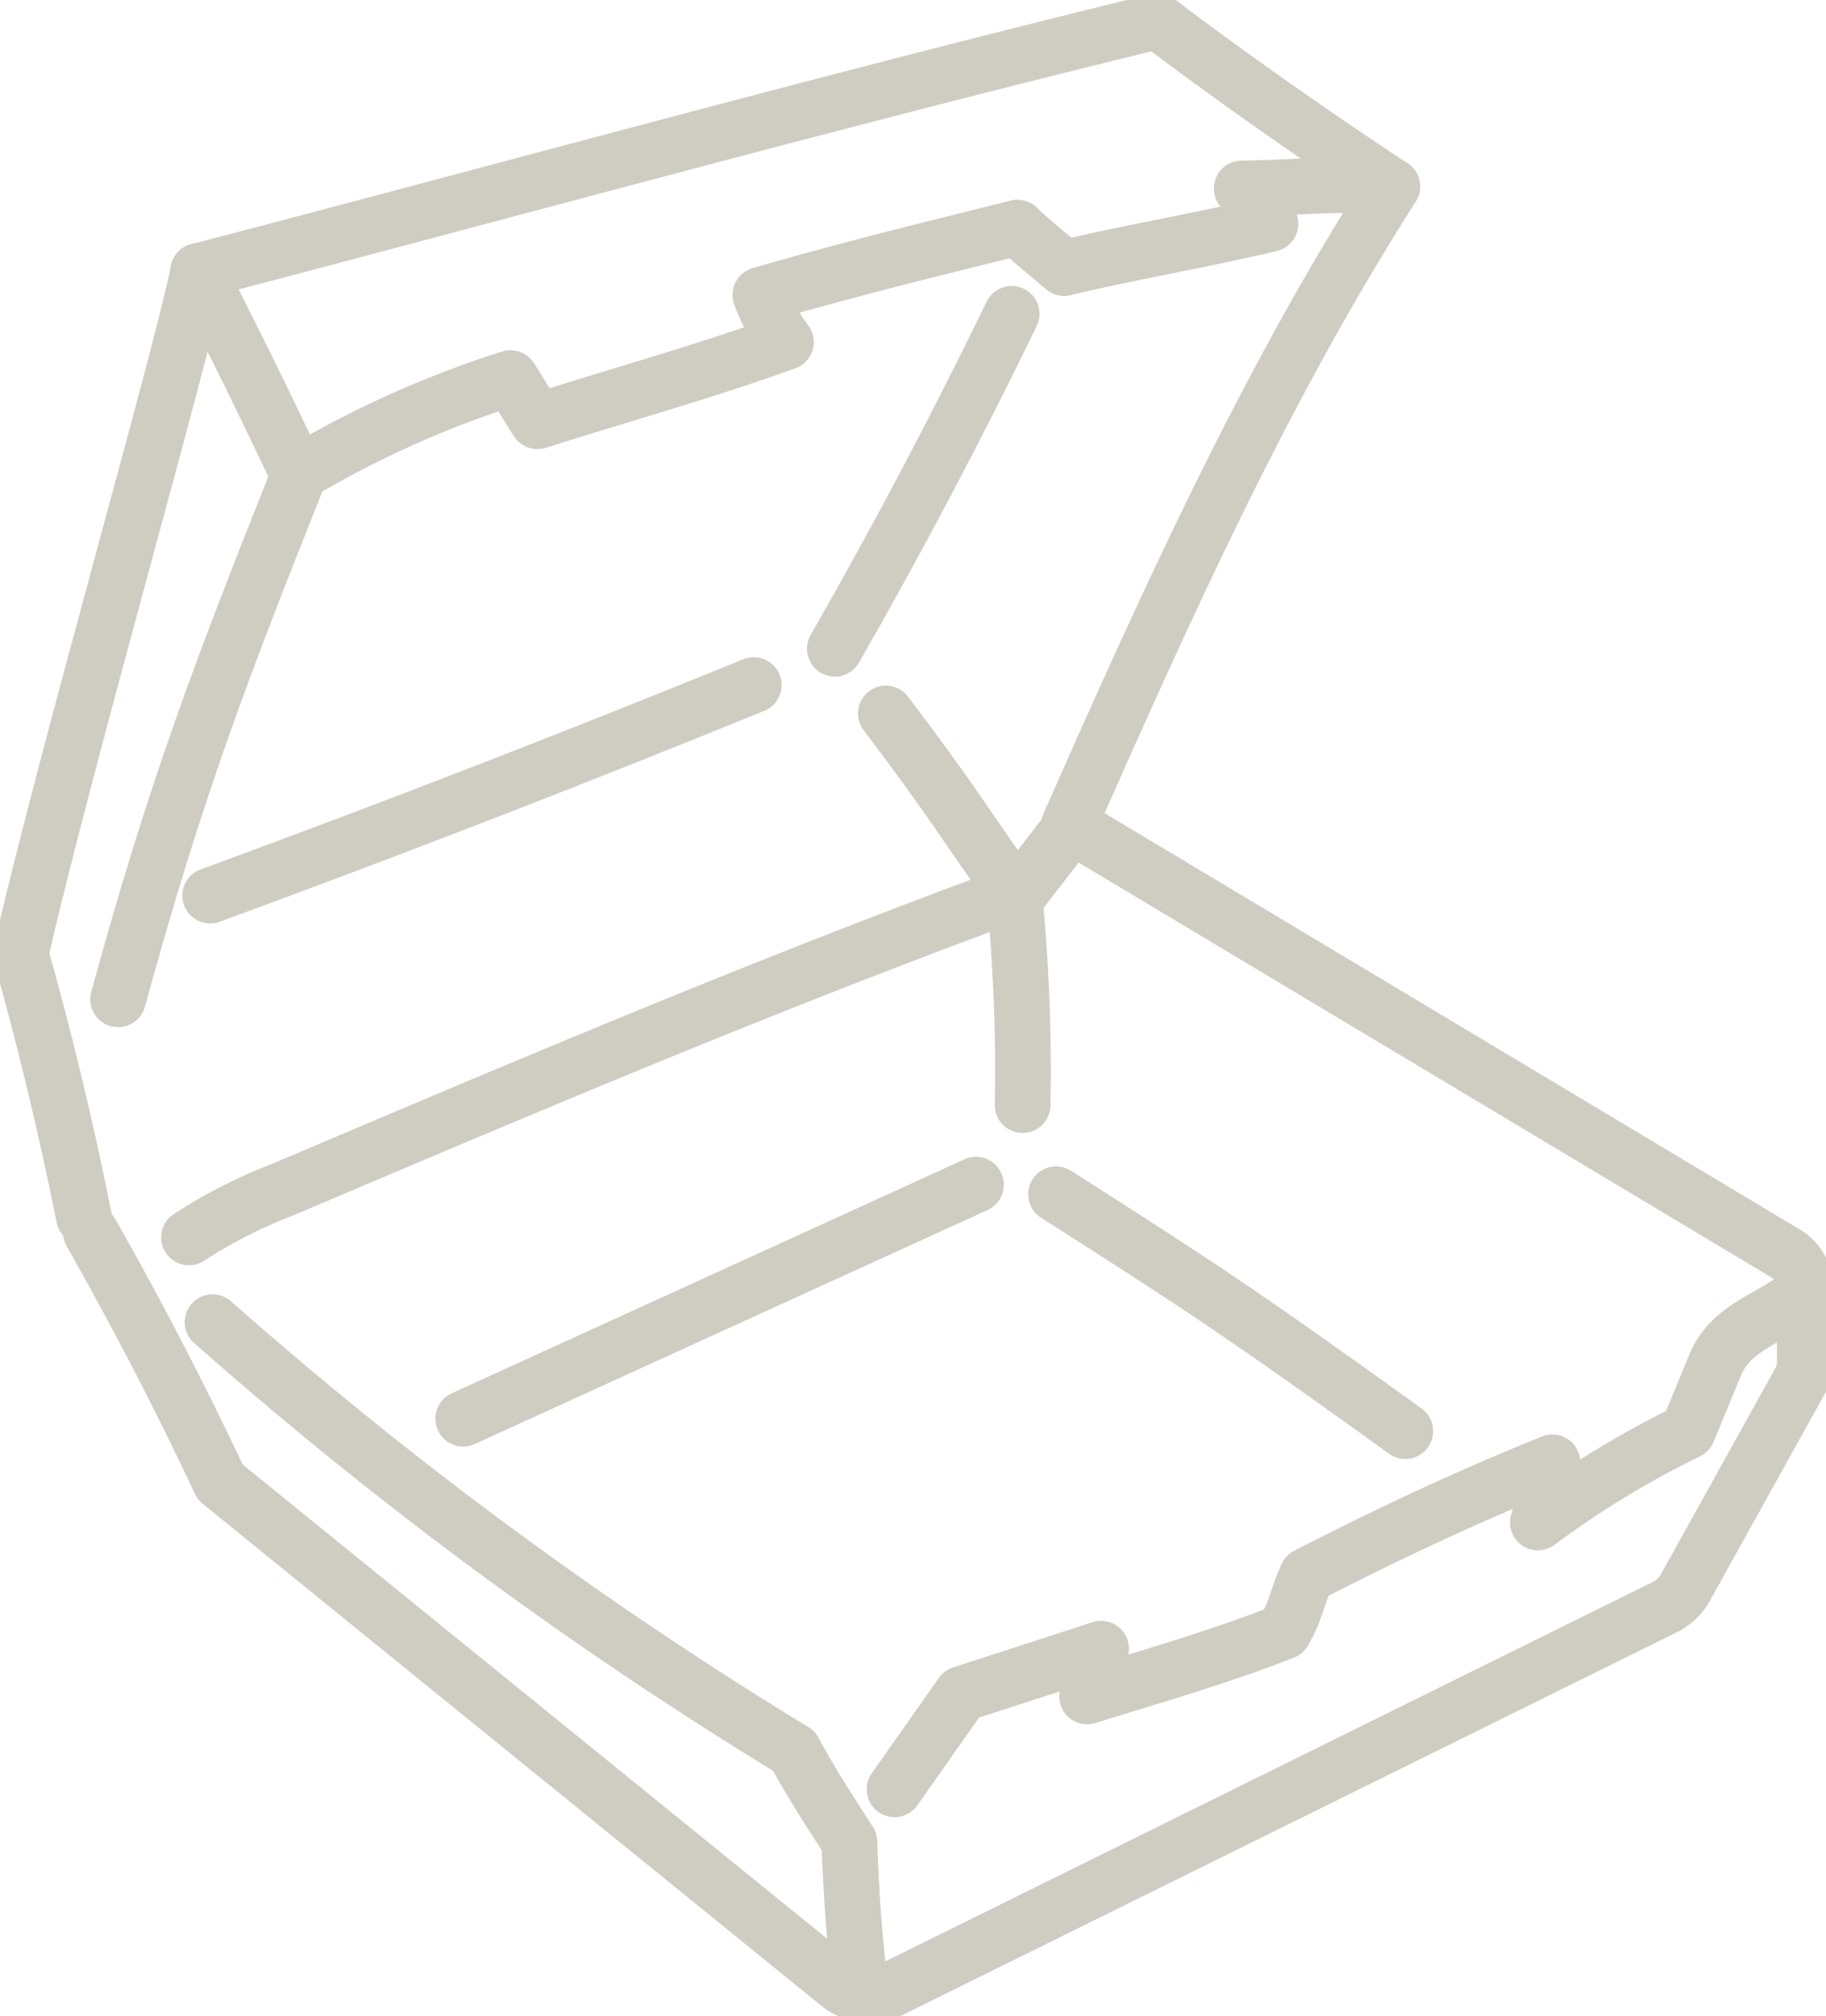
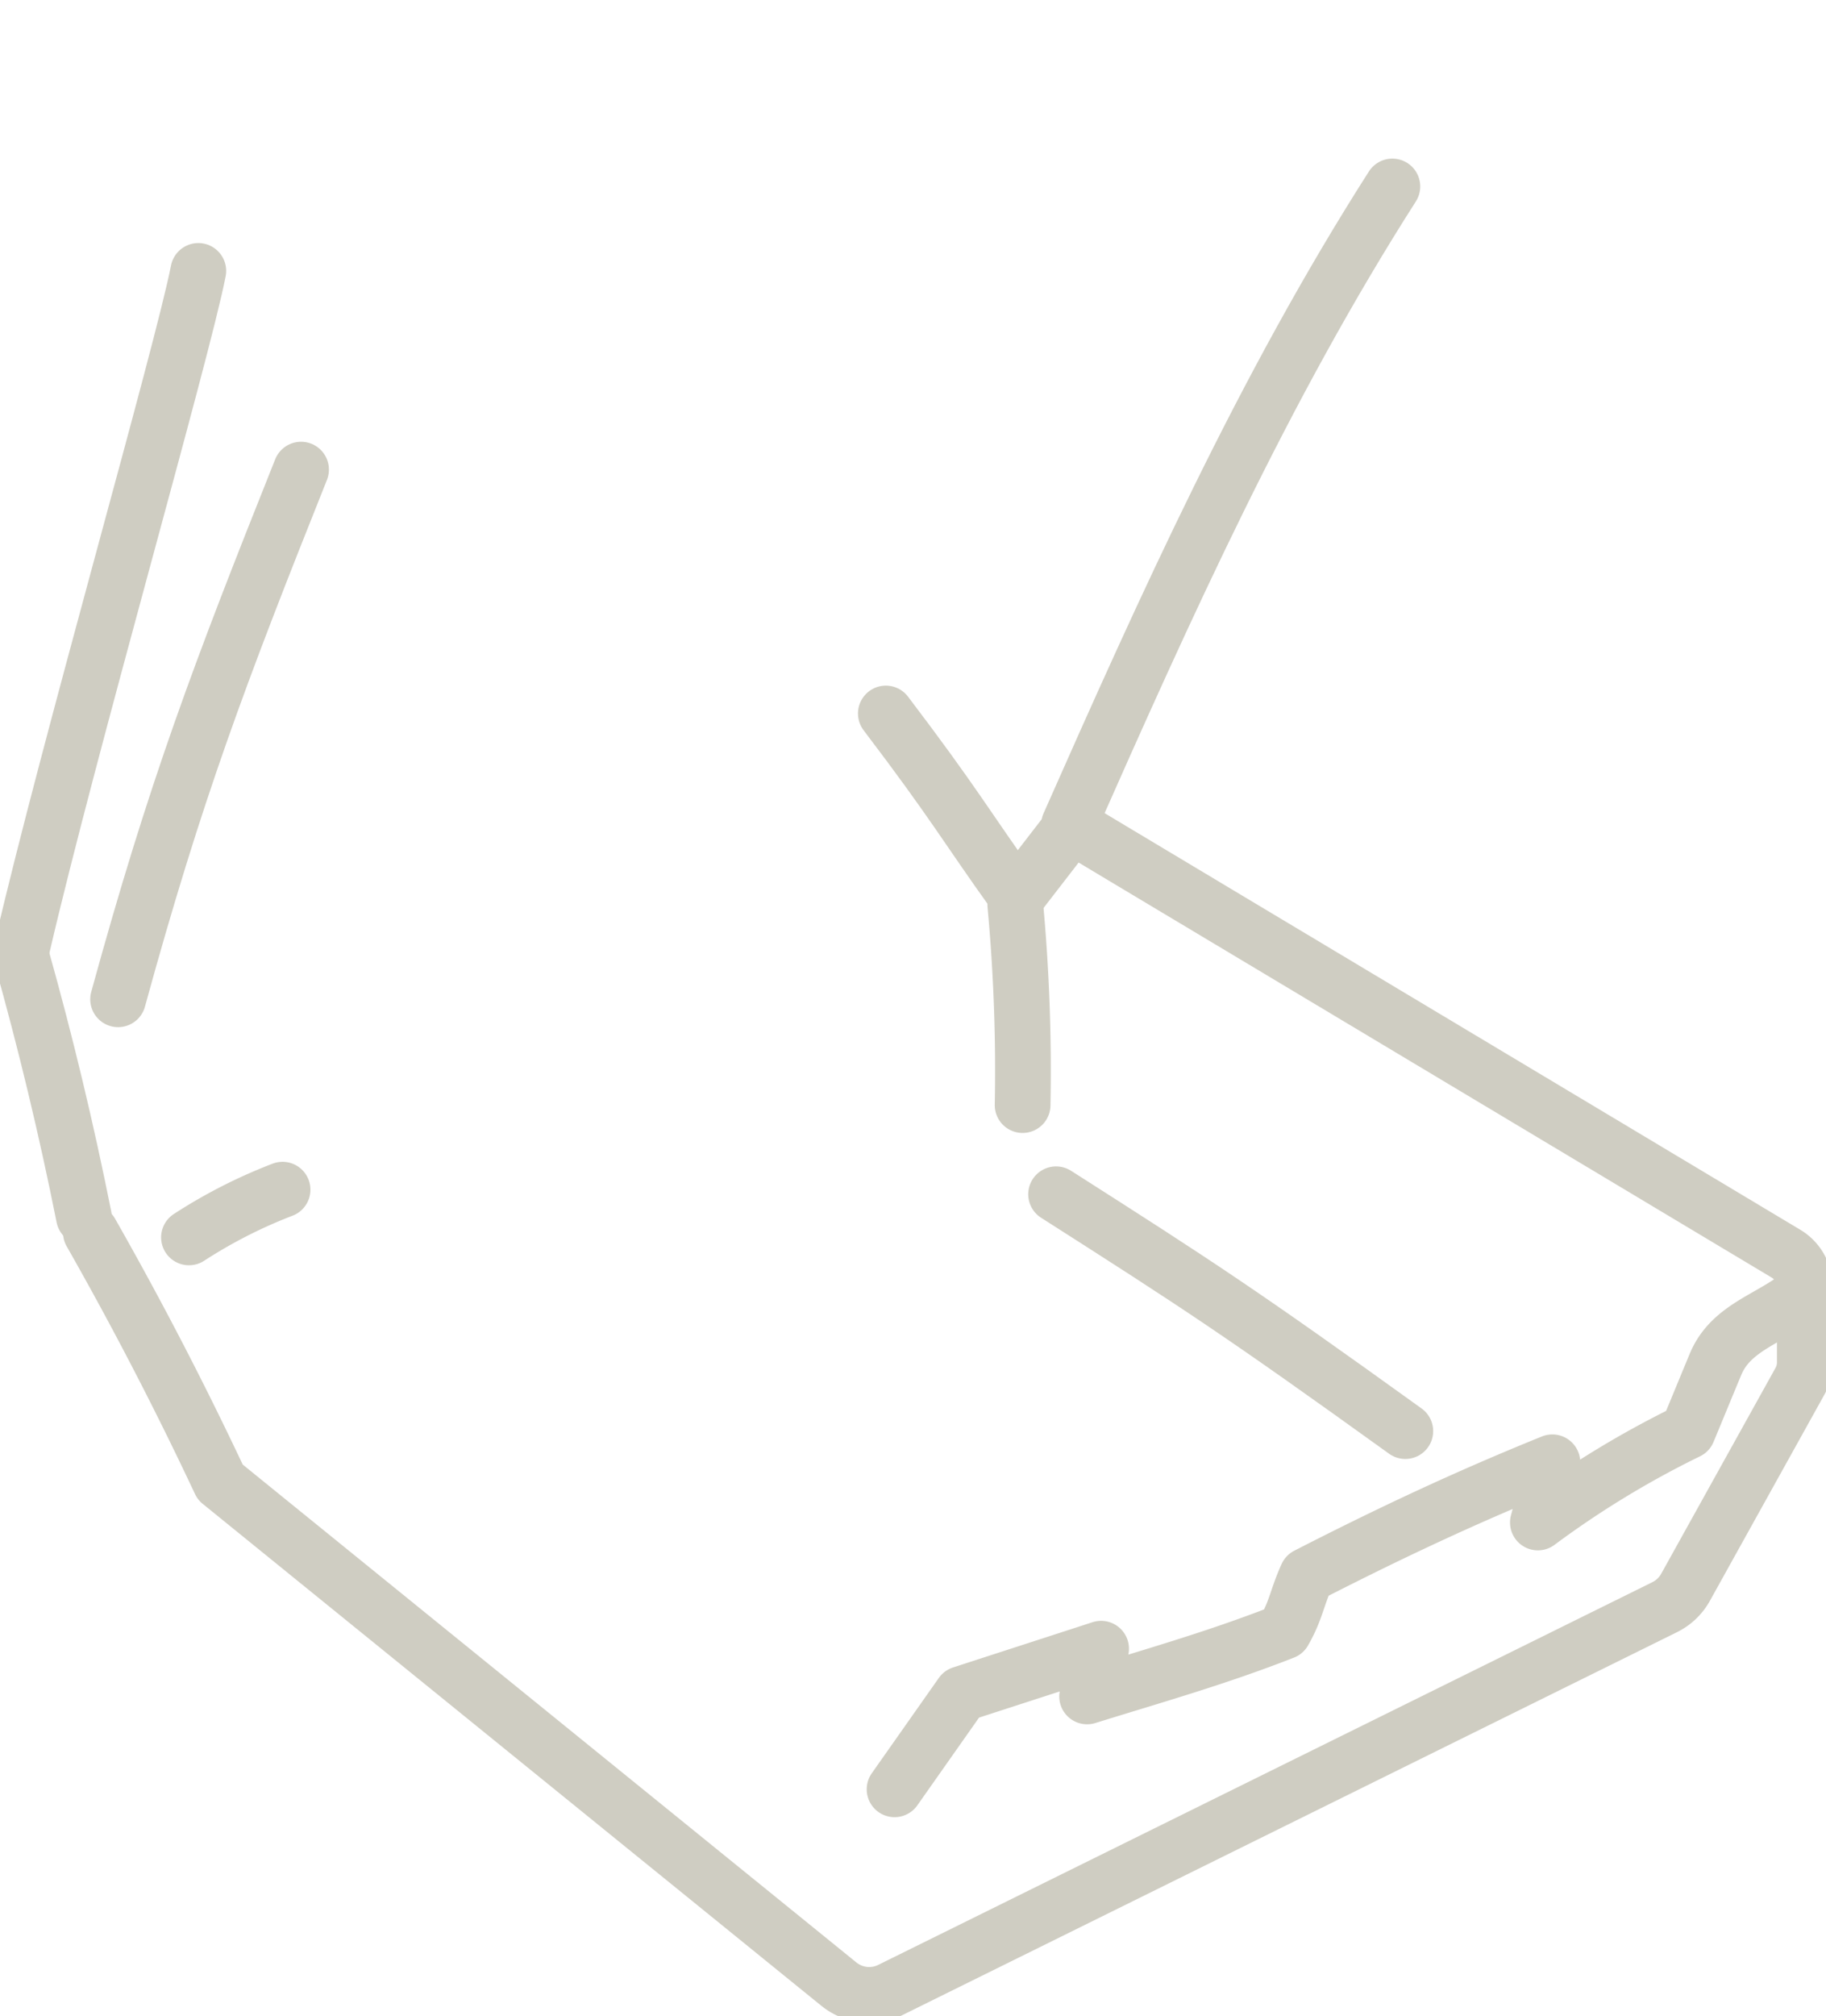
<svg xmlns="http://www.w3.org/2000/svg" width="163.899" height="180.891" viewBox="0 0 163.899 180.891">
  <defs>
    <clipPath id="clip-path">
      <rect id="長方形_1547" data-name="長方形 1547" width="163.899" height="180.891" fill="none" stroke="#cfcdc2" stroke-width="5" />
    </clipPath>
  </defs>
  <g id="グループ_2462" data-name="グループ 2462" clip-path="url(#clip-path)">
    <path id="パス_18879" data-name="パス 18879" d="M5.051,227.524q3.266,11.606,5.63,23.441" transform="translate(-3.148 -141.781)" fill="none" stroke="#cfcdc2" stroke-linecap="round" stroke-linejoin="round" stroke-width="5" />
    <path id="パス_18880" data-name="パス 18880" d="M21.645,233.125q6.238,10.97,11.61,22.4l55.529,45.034a4.323,4.323,0,0,0,4.637.518l69.493-34.342a4.325,4.325,0,0,0,1.863-1.776l10.269-18.484a3.475,3.475,0,0,0,.438-1.688v-6.785a3.477,3.477,0,0,0-1.691-2.983l-64.11-38.374-4.828,6.249" transform="translate(-13.488 -122.54)" fill="none" stroke="#cfcdc2" stroke-linecap="round" stroke-linejoin="round" stroke-width="5" />
-     <path id="パス_18881" data-name="パス 18881" d="M50.633,314.782a366.316,366.316,0,0,0,52.184,38.469c1.5,2.794,3.258,5.488,4.975,8.154.142,4.41.464,9.178,1.043,13.552l-.07-.5" transform="translate(-31.552 -196.155)" fill="none" stroke="#cfcdc2" stroke-linecap="round" stroke-linejoin="round" stroke-width="5" />
    <path id="パス_18882" data-name="パス 18882" d="M213.068,352.461l6.016-8.551c4.423-1.438,8.1-2.624,12.522-4.063-.469,1.4-.787,2.879-1.256,4.28,6.119-1.9,11.692-3.47,17.657-5.81,1.1-1.908,1.166-3.034,2.078-5.037,7.365-3.777,14.352-7.058,22.026-10.158-.457,1.619-.845,3.783-1.3,5.4a85.2,85.2,0,0,1,13.456-8.183c.826-1.981,1.668-4.039,2.494-6.021,1.4-3.349,4.918-4.038,7.729-6.331" transform="translate(-132.773 -191.922)" fill="none" stroke="#cfcdc2" stroke-linecap="round" stroke-linejoin="round" stroke-width="5" />
-     <path id="パス_18883" data-name="パス 18883" d="M110.327,303.045l46.024-20.994" transform="translate(-68.75 -175.759)" fill="none" stroke="#cfcdc2" stroke-linecap="round" stroke-linejoin="round" stroke-width="5" />
    <path id="パス_18884" data-name="パス 18884" d="M251.535,284.333c12.764,8.14,16.551,10.6,31.348,21.249" transform="translate(-156.743 -177.181)" fill="none" stroke="#cfcdc2" stroke-linecap="round" stroke-linejoin="round" stroke-width="5" />
    <path id="パス_18885" data-name="パス 18885" d="M241.816,215.388a160.788,160.788,0,0,1,.659,17.98" transform="translate(-150.687 -134.218)" fill="none" stroke="#cfcdc2" stroke-linecap="round" stroke-linejoin="round" stroke-width="5" />
-     <path id="パス_18886" data-name="パス 18886" d="M133.311,5.051c6.857,5.178,13.887,10.083,21.049,14.83-4.388-.374-9.086.139-13.49.176.905,1.084,1.674,2.091,2.579,3.175-6.161,1.483-12.357,2.486-18.519,3.969-1.42-1.228-2.843-2.322-4.189-3.632-7.868,1.958-15.286,3.779-23.074,6.037a15.559,15.559,0,0,0,2.295,4.233c-7.393,2.679-14.816,4.712-22.306,7.107-.8-1.214-1.63-2.659-2.428-3.873a91.2,91.2,0,0,0-19.093,8.576Q51.819,36.494,47.2,27.484C75.783,20.012,104.608,12.037,133.311,5.051Z" transform="translate(-29.414 -3.148)" fill="none" stroke="#cfcdc2" stroke-linecap="round" stroke-linejoin="round" stroke-width="5" />
-     <path id="パス_18887" data-name="パス 18887" d="M214.716,74.72q-7.42,15.29-15.874,30.049" transform="translate(-123.908 -46.561)" fill="none" stroke="#cfcdc2" stroke-linecap="round" stroke-linejoin="round" stroke-width="5" />
    <path id="パス_18888" data-name="パス 18888" d="M283.642,44.4c-11.51,18-20.377,37.718-29.022,57.254" transform="translate(-158.665 -27.669)" fill="none" stroke="#cfcdc2" stroke-linecap="round" stroke-linejoin="round" stroke-width="5" />
    <path id="パス_18889" data-name="パス 18889" d="M44.548,111.806c-7.328,18.34-11.3,28.849-16.424,47.523" transform="translate(-17.525 -69.671)" fill="none" stroke="#cfcdc2" stroke-linecap="round" stroke-linejoin="round" stroke-width="5" />
    <path id="パス_18890" data-name="パス 18890" d="M21.149,64.5c-1.42,7.317-11.67,42.836-15.777,60.53" transform="translate(-3.348 -40.193)" fill="none" stroke="#cfcdc2" stroke-linecap="round" stroke-linejoin="round" stroke-width="5" />
-     <path id="パス_18891" data-name="パス 18891" d="M50.056,181.989Q74.617,172.98,98.848,163.1" transform="translate(-31.192 -101.636)" fill="none" stroke="#cfcdc2" stroke-linecap="round" stroke-linejoin="round" stroke-width="5" />
    <path id="パス_18892" data-name="パス 18892" d="M210.986,169.869c6.144,8.081,7.311,10.269,11.511,16.115" transform="translate(-131.475 -105.853)" fill="none" stroke="#cfcdc2" stroke-linecap="round" stroke-linejoin="round" stroke-width="5" />
-     <path id="パス_18893" data-name="パス 18893" d="M45.01,243.587a45.093,45.093,0,0,1,8.4-4.28c21.728-9.222,43.466-18.448,65.628-26.571" transform="translate(-28.048 -132.566)" fill="none" stroke="#cfcdc2" stroke-linecap="round" stroke-linejoin="round" stroke-width="5" />
+     <path id="パス_18893" data-name="パス 18893" d="M45.01,243.587a45.093,45.093,0,0,1,8.4-4.28" transform="translate(-28.048 -132.566)" fill="none" stroke="#cfcdc2" stroke-linecap="round" stroke-linejoin="round" stroke-width="5" />
  </g>
</svg>